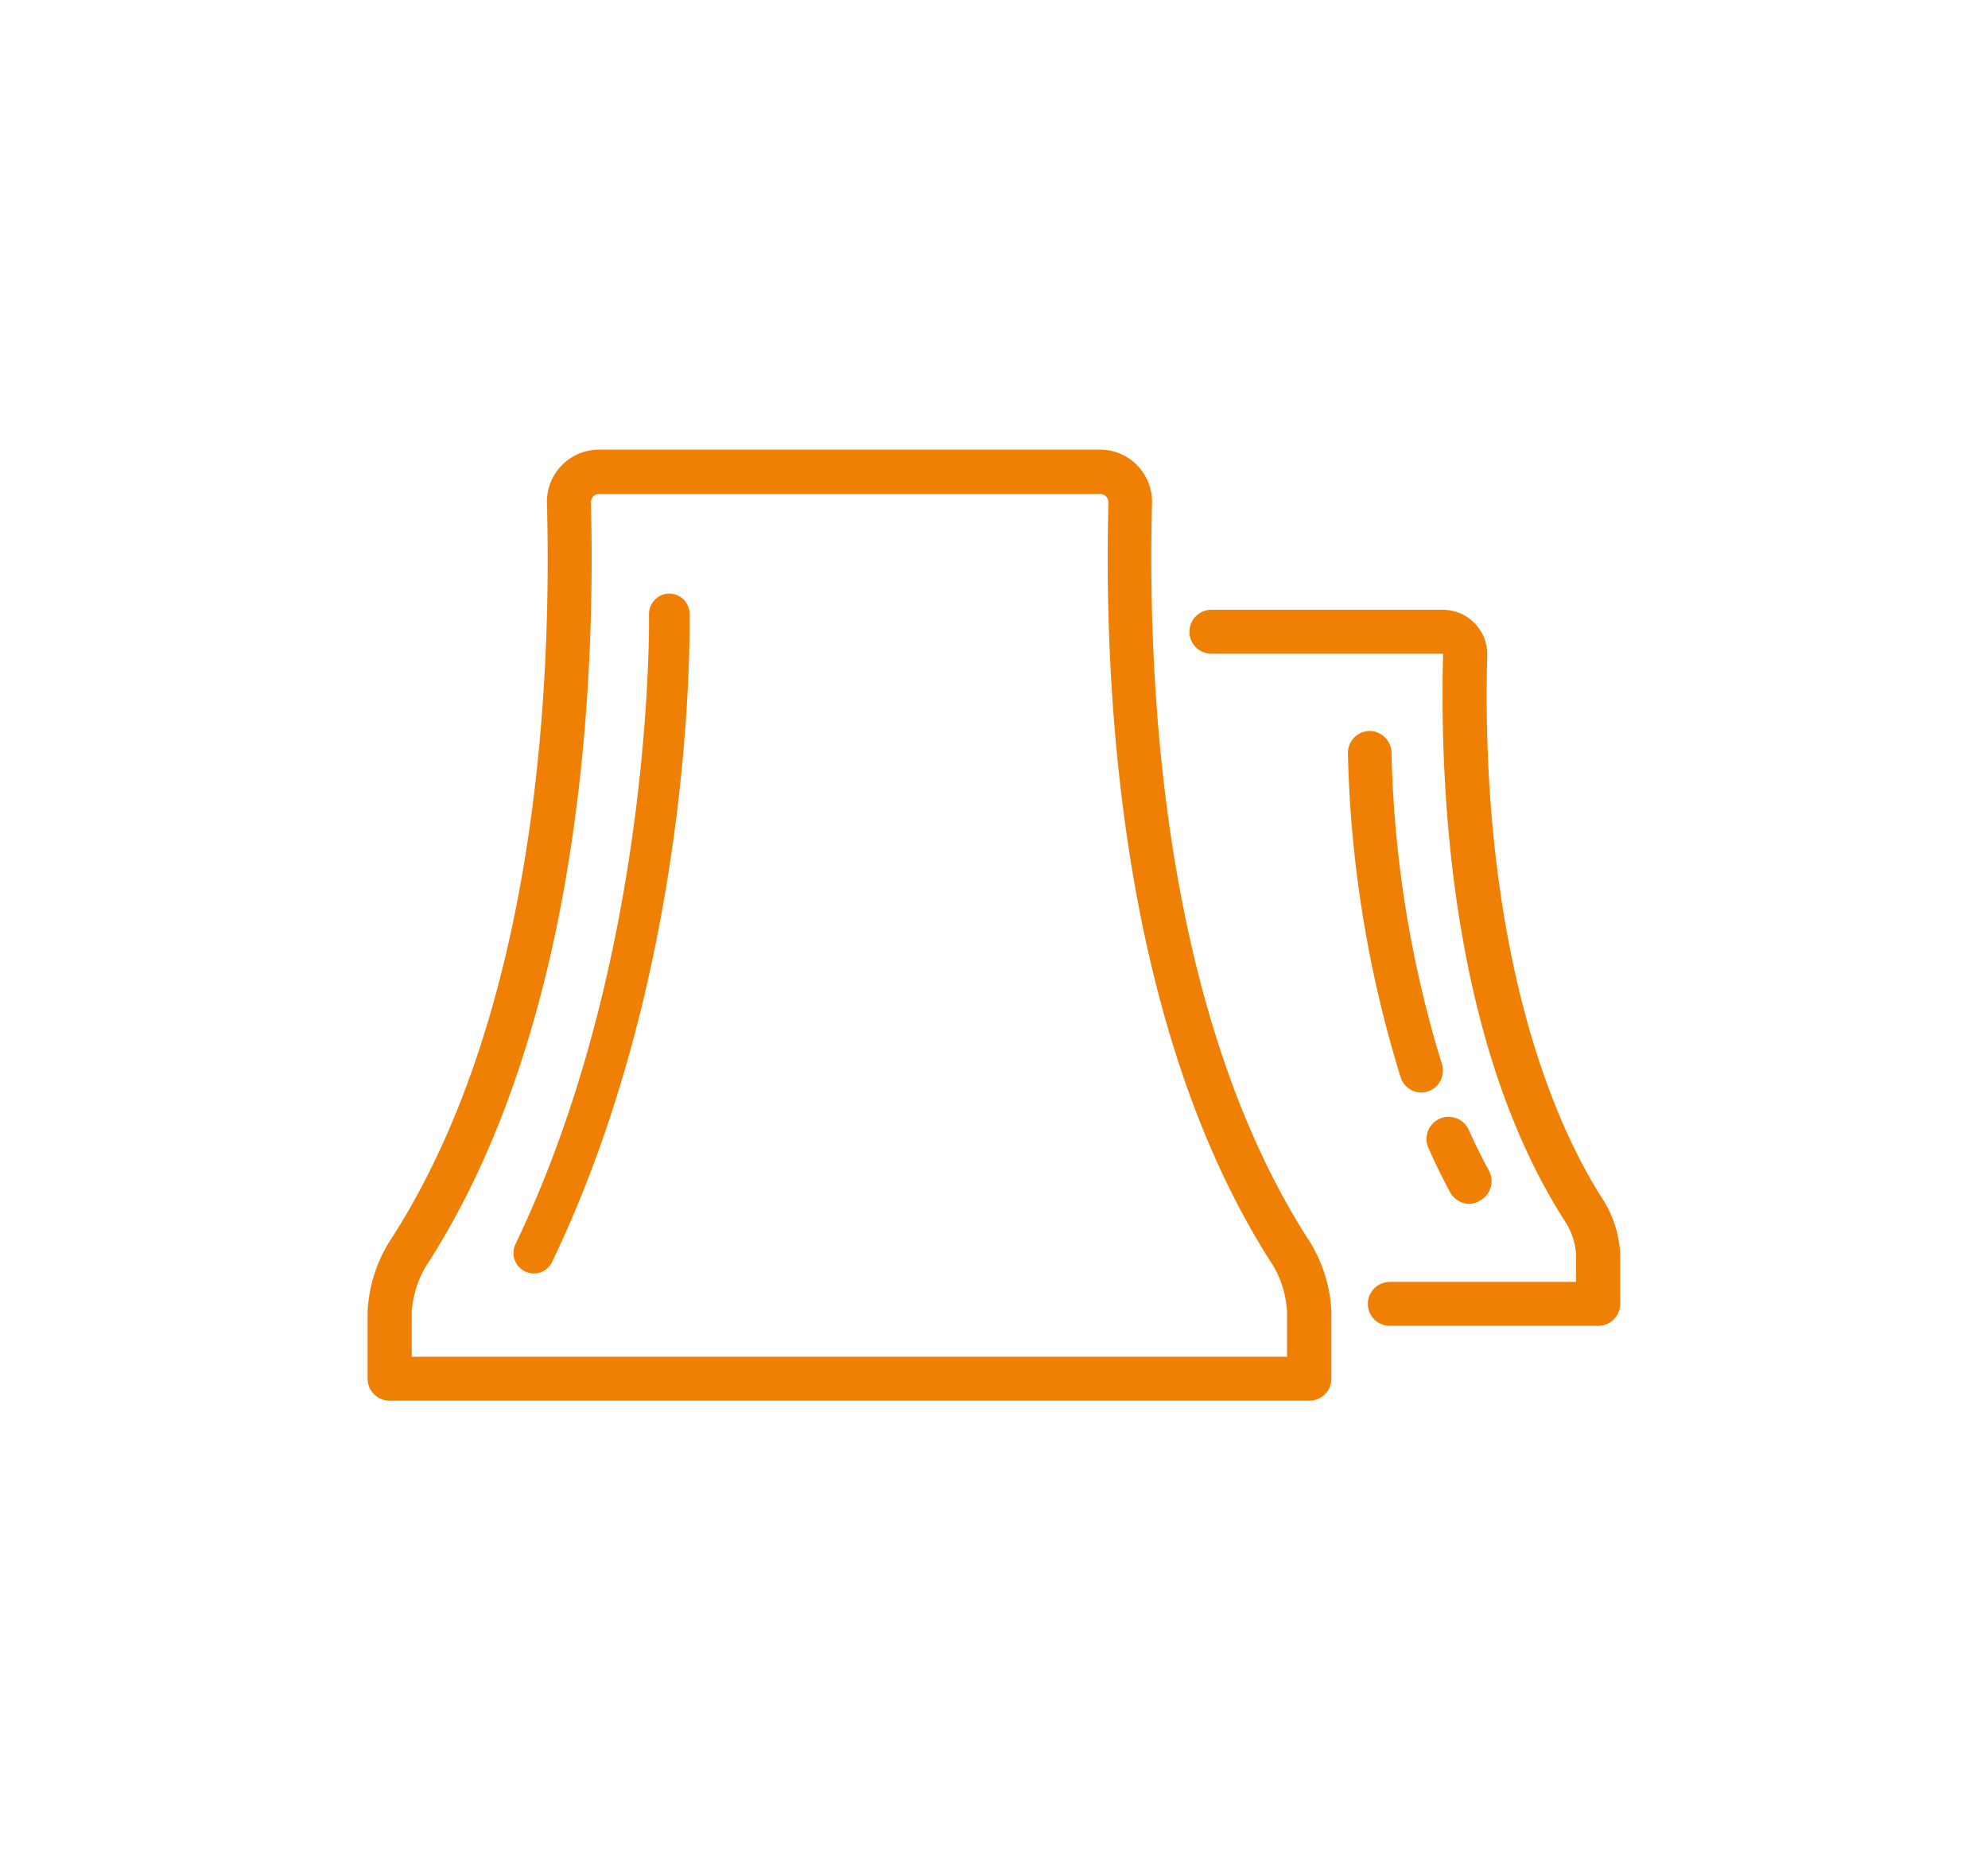
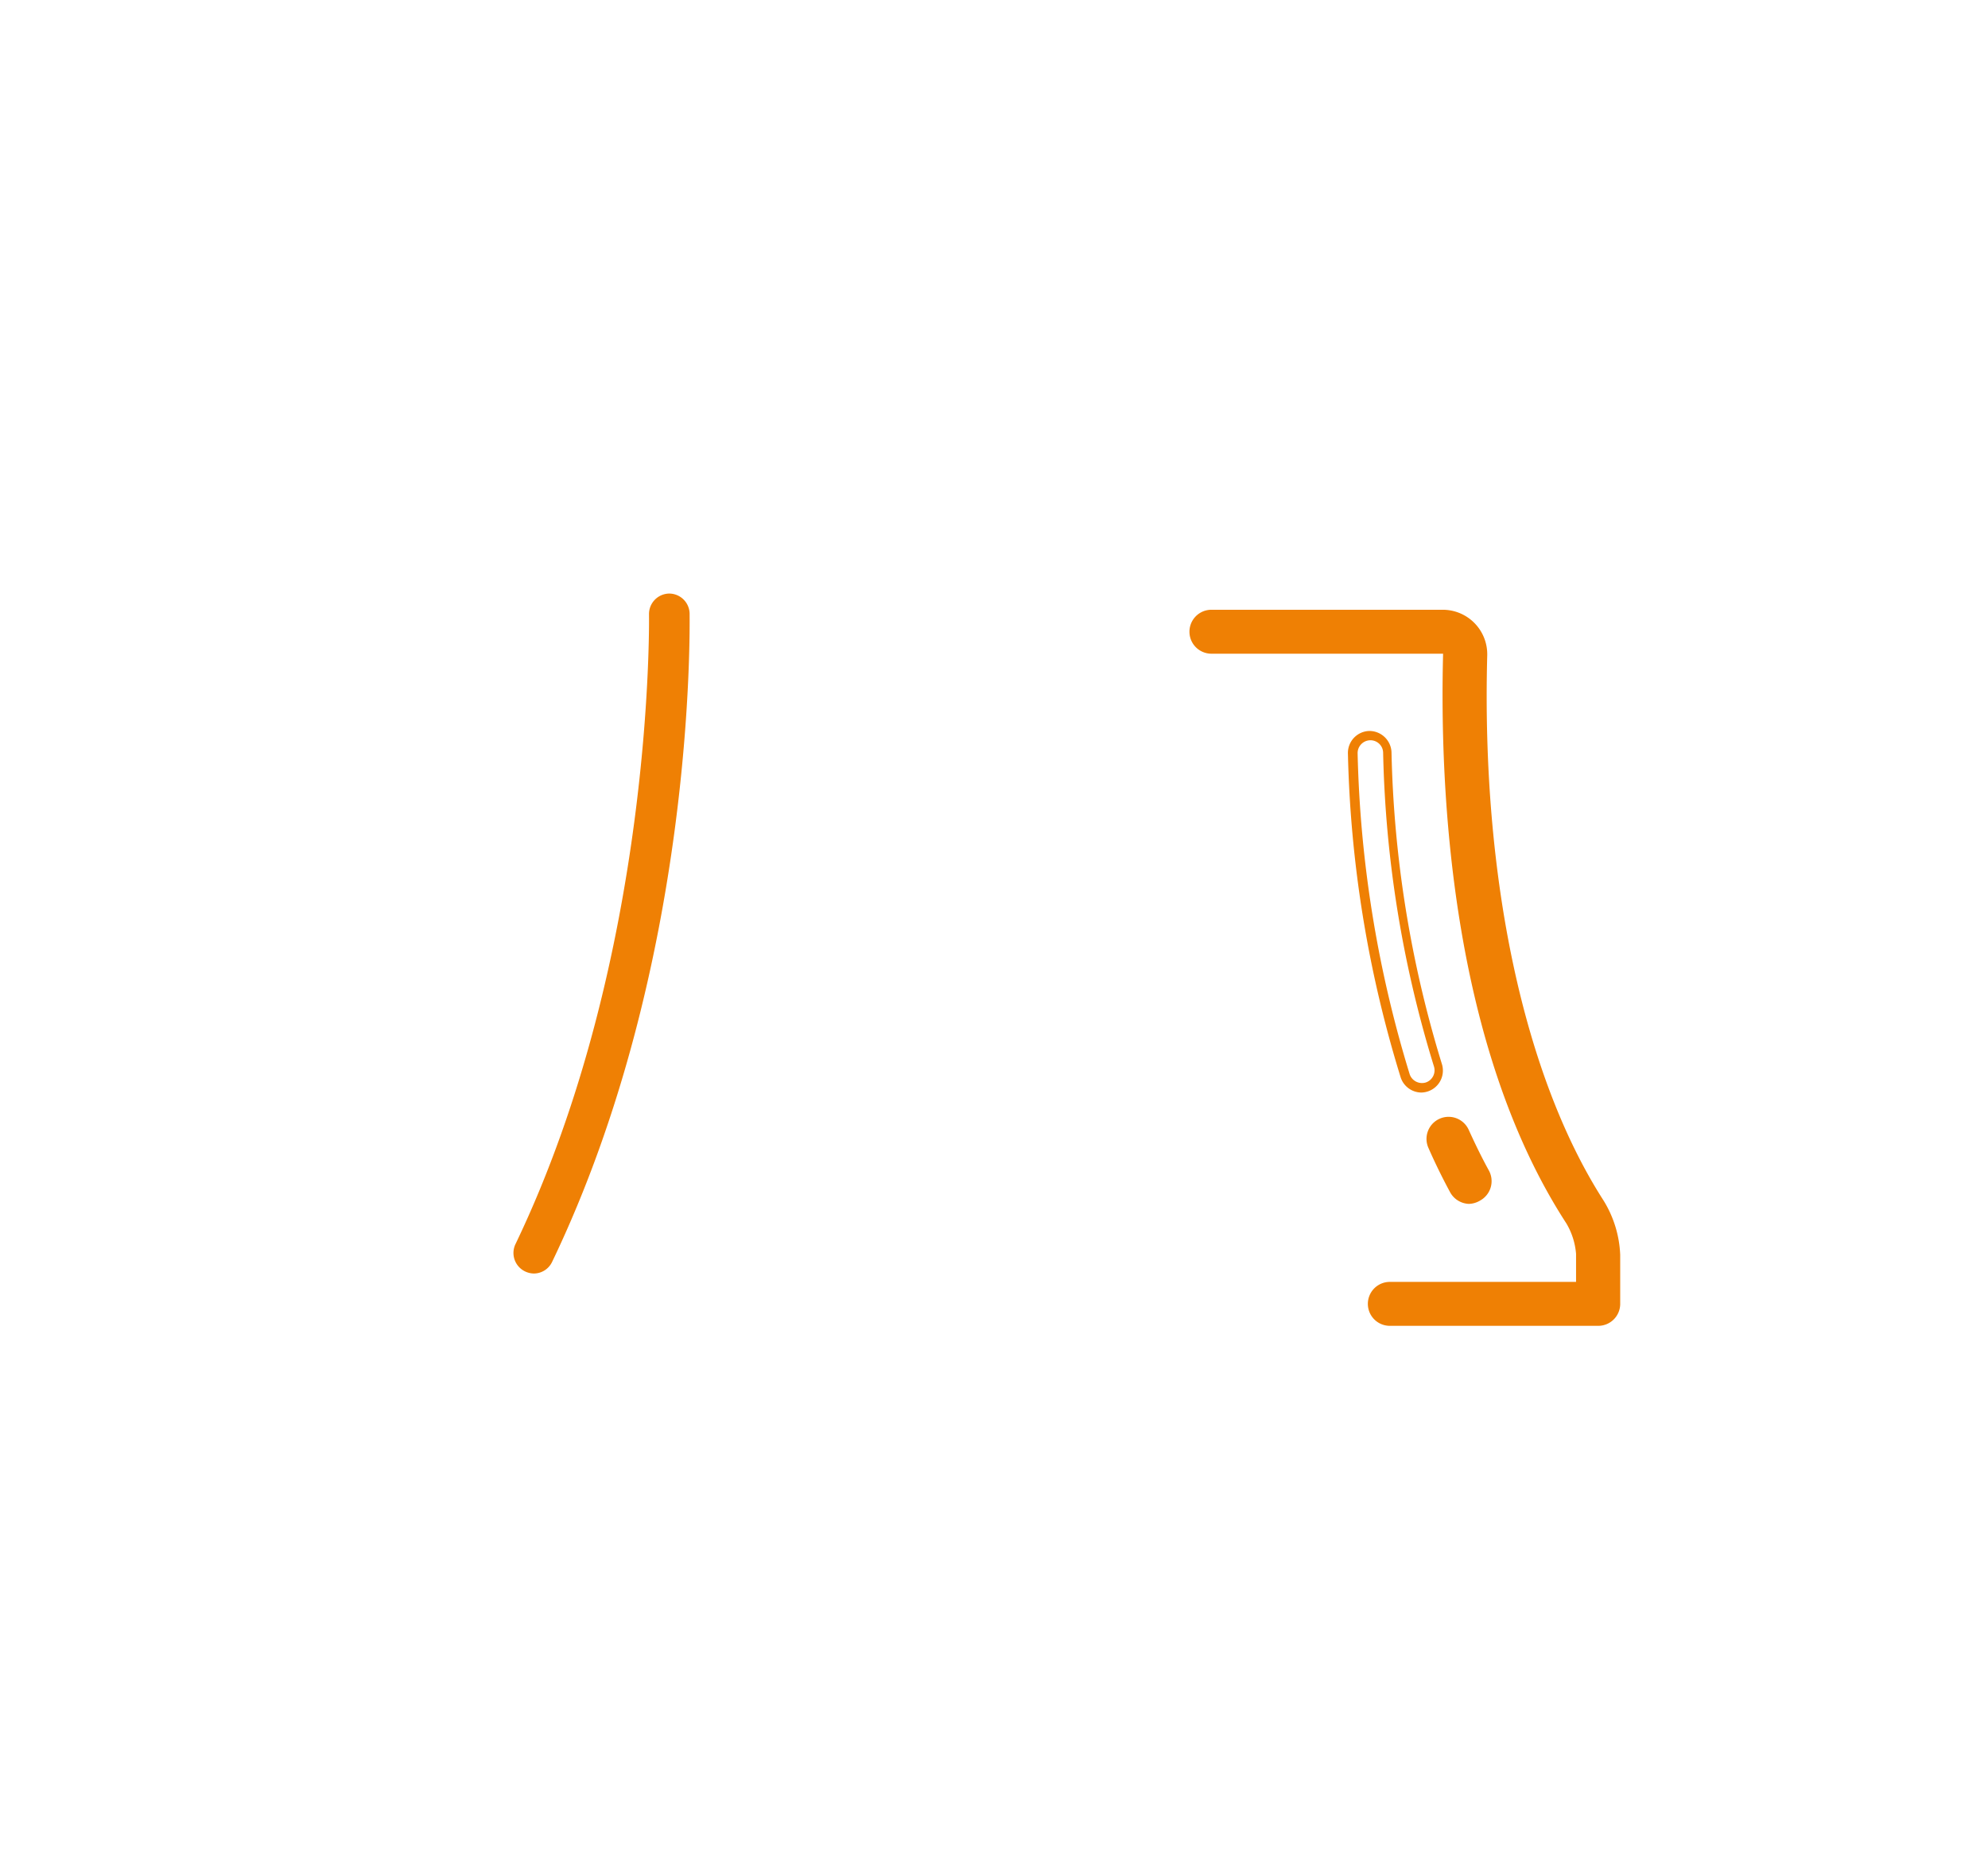
<svg xmlns="http://www.w3.org/2000/svg" id="Слой_1" data-name="Слой 1" viewBox="0 0 106.75 99.38">
  <defs>
    <style>.cls-1{fill:#ef8004;}</style>
  </defs>
-   <path class="cls-1" d="M20.93,75h49.4a.93.93,0,0,0,.93-.93V70.44a7.56,7.56,0,0,0-1.1-3.58c-8-12.33-8.78-30.24-8.53-39.82a2.55,2.55,0,0,0-2.56-2.64H32.18A2.55,2.55,0,0,0,29.62,27c.25,9.58-.52,27.49-8.52,39.82A7.47,7.47,0,0,0,20,70.44v3.61A.93.93,0,0,0,20.93,75Zm.93-4.54a5.75,5.75,0,0,1,.8-2.57C30.94,55.13,31.74,36.79,31.48,27a.75.75,0,0,1,.2-.52.71.71,0,0,1,.5-.21H59.07a.69.69,0,0,1,.5.21.67.67,0,0,1,.2.52c-.26,9.8.54,28.14,8.82,40.88a5.77,5.77,0,0,1,.81,2.57v2.68H21.86Z" />
-   <path class="cls-1" d="M70.33,75.23H20.93a1.18,1.18,0,0,1-1.19-1.18V70.44a7.82,7.82,0,0,1,1.15-3.72c8-12.26,8.73-30.12,8.48-39.67a2.8,2.8,0,0,1,2.81-2.9H59.07a2.78,2.78,0,0,1,2,.85,2.81,2.81,0,0,1,.79,2.05c-.25,9.55.52,27.4,8.49,39.67a7.81,7.81,0,0,1,1.14,3.72v3.61A1.18,1.18,0,0,1,70.33,75.23ZM32.18,24.65A2.29,2.29,0,0,0,29.87,27c.25,9.61-.52,27.58-8.56,40a7.22,7.22,0,0,0-1.07,3.45v3.61a.68.68,0,0,0,.69.68h49.4a.68.68,0,0,0,.68-.68V70.44A7.31,7.31,0,0,0,70,67c-8.05-12.38-8.82-30.35-8.57-40a2.29,2.29,0,0,0-2.31-2.38ZM69.39,73.37H21.86a.25.25,0,0,1-.25-.25V70.44a5.91,5.91,0,0,1,.84-2.7c8.24-12.69,9-31,8.78-40.74a1,1,0,0,1,.27-.71,1,1,0,0,1,.68-.28H59.07a.89.89,0,0,1,.68.29A.93.93,0,0,1,60,27c-.26,9.77.54,28.05,8.78,40.73a6,6,0,0,1,.84,2.71v2.68A.25.25,0,0,1,69.39,73.37Zm-47.28-.5h47V70.44A5.52,5.52,0,0,0,68.38,68c-8.31-12.8-9.12-31.2-8.86-41a.47.47,0,0,0-.13-.34.44.44,0,0,0-.32-.13H32.18a.44.44,0,0,0-.32.13.48.48,0,0,0-.13.35c.26,9.82-.55,28.22-8.86,41a5.52,5.52,0,0,0-.76,2.43Z" />
  <path class="cls-1" d="M79.61,35.16A2.14,2.14,0,0,0,77.47,33H65.06a.93.93,0,1,0,0,1.86H77.47a.27.27,0,0,1,.2.08.29.29,0,0,1,.08.21c-.19,7.3.41,21,6.58,30.47a4,4,0,0,1,.56,1.77V69.1H74.63a.93.93,0,0,0,0,1.86H85.82a.93.93,0,0,0,.93-.93V67.35a5.83,5.83,0,0,0-.86-2.79C81.58,57.93,79.29,47.21,79.61,35.16Z" />
  <path class="cls-1" d="M85.82,71.21H74.63a1.18,1.18,0,0,1,0-2.36h10v-1.5a3.79,3.79,0,0,0-.52-1.64c-6.21-9.56-6.81-23.28-6.62-30.6l-12.44,0a1.18,1.18,0,0,1,0-2.36H77.47a2.39,2.39,0,0,1,2.39,2.46h0c-.32,12,2,22.66,6.24,29.26a6,6,0,0,1,.9,2.92V70A1.18,1.18,0,0,1,85.82,71.21ZM74.63,69.35a.68.68,0,0,0,0,1.36H85.82A.67.67,0,0,0,86.5,70V67.35a5.51,5.51,0,0,0-.82-2.65C81.35,58,79,47.25,79.36,35.16a1.92,1.92,0,0,0-.54-1.39,1.86,1.86,0,0,0-1.35-.56H65.06a.68.68,0,1,0,0,1.36H77.47a.52.52,0,0,1,.38.15.59.59,0,0,1,.15.4c-.19,7.27.4,20.87,6.54,30.32a4.27,4.27,0,0,1,.6,1.91V69.1a.25.25,0,0,1-.25.25Zm5-34.19h0Z" />
  <path class="cls-1" d="M76.89,61.57c.37.81.76,1.6,1.16,2.35a.94.94,0,0,0,.82.49,1,1,0,0,0,.45-.11A.94.94,0,0,0,79.69,63c-.38-.7-.75-1.45-1.09-2.22a.93.93,0,0,0-1.23-.47A.94.94,0,0,0,76.89,61.57Z" />
  <path class="cls-1" d="M78.87,64.66a1.2,1.2,0,0,1-1-.62c-.41-.76-.8-1.55-1.16-2.37h0a1.18,1.18,0,1,1,2.15-1c.35.77.71,1.51,1.09,2.2a1.19,1.19,0,0,1-.47,1.61A1.23,1.23,0,0,1,78.87,64.66Zm-1.75-3.19c.36.8.75,1.59,1.15,2.33a.71.71,0,0,0,.93.28.69.69,0,0,0,.27-.93c-.38-.7-.75-1.45-1.1-2.24a.68.68,0,0,0-.9-.34.69.69,0,0,0-.35.9Z" />
-   <path class="cls-1" d="M74.5,40.41a.93.93,0,0,0-1-.9.94.94,0,0,0-.9,1,63.57,63.57,0,0,0,2.81,17.31.94.94,0,0,0,.89.65,1,1,0,0,0,.29,0,.93.93,0,0,0,.59-1.18A61.77,61.77,0,0,1,74.5,40.41Z" />
  <path class="cls-1" d="M76.33,58.68a1.18,1.18,0,0,1-1.12-.82,63.62,63.62,0,0,1-2.83-17.38,1.18,1.18,0,0,1,1.14-1.22h0a1.19,1.19,0,0,1,1.2,1.14h0a61.33,61.33,0,0,0,2.7,16.73,1.18,1.18,0,0,1-1.12,1.55ZM73.56,39.76h0a.69.69,0,0,0-.66.7,63.58,63.58,0,0,0,2.8,17.25.7.7,0,0,0,.86.43.69.69,0,0,0,.44-.86,61.51,61.51,0,0,1-2.73-16.86A.68.68,0,0,0,73.56,39.76Z" />
  <path class="cls-1" d="M28.67,68.4a1.12,1.12,0,0,1-.47-.11,1.1,1.1,0,0,1-.52-1.47C35.13,51.3,34.85,33.16,34.85,33a1.1,1.1,0,0,1,1.08-1.12h0a1.1,1.1,0,0,1,1.1,1.07c0,.77.3,18.83-7.39,34.84A1.09,1.09,0,0,1,28.67,68.4Z" />
</svg>